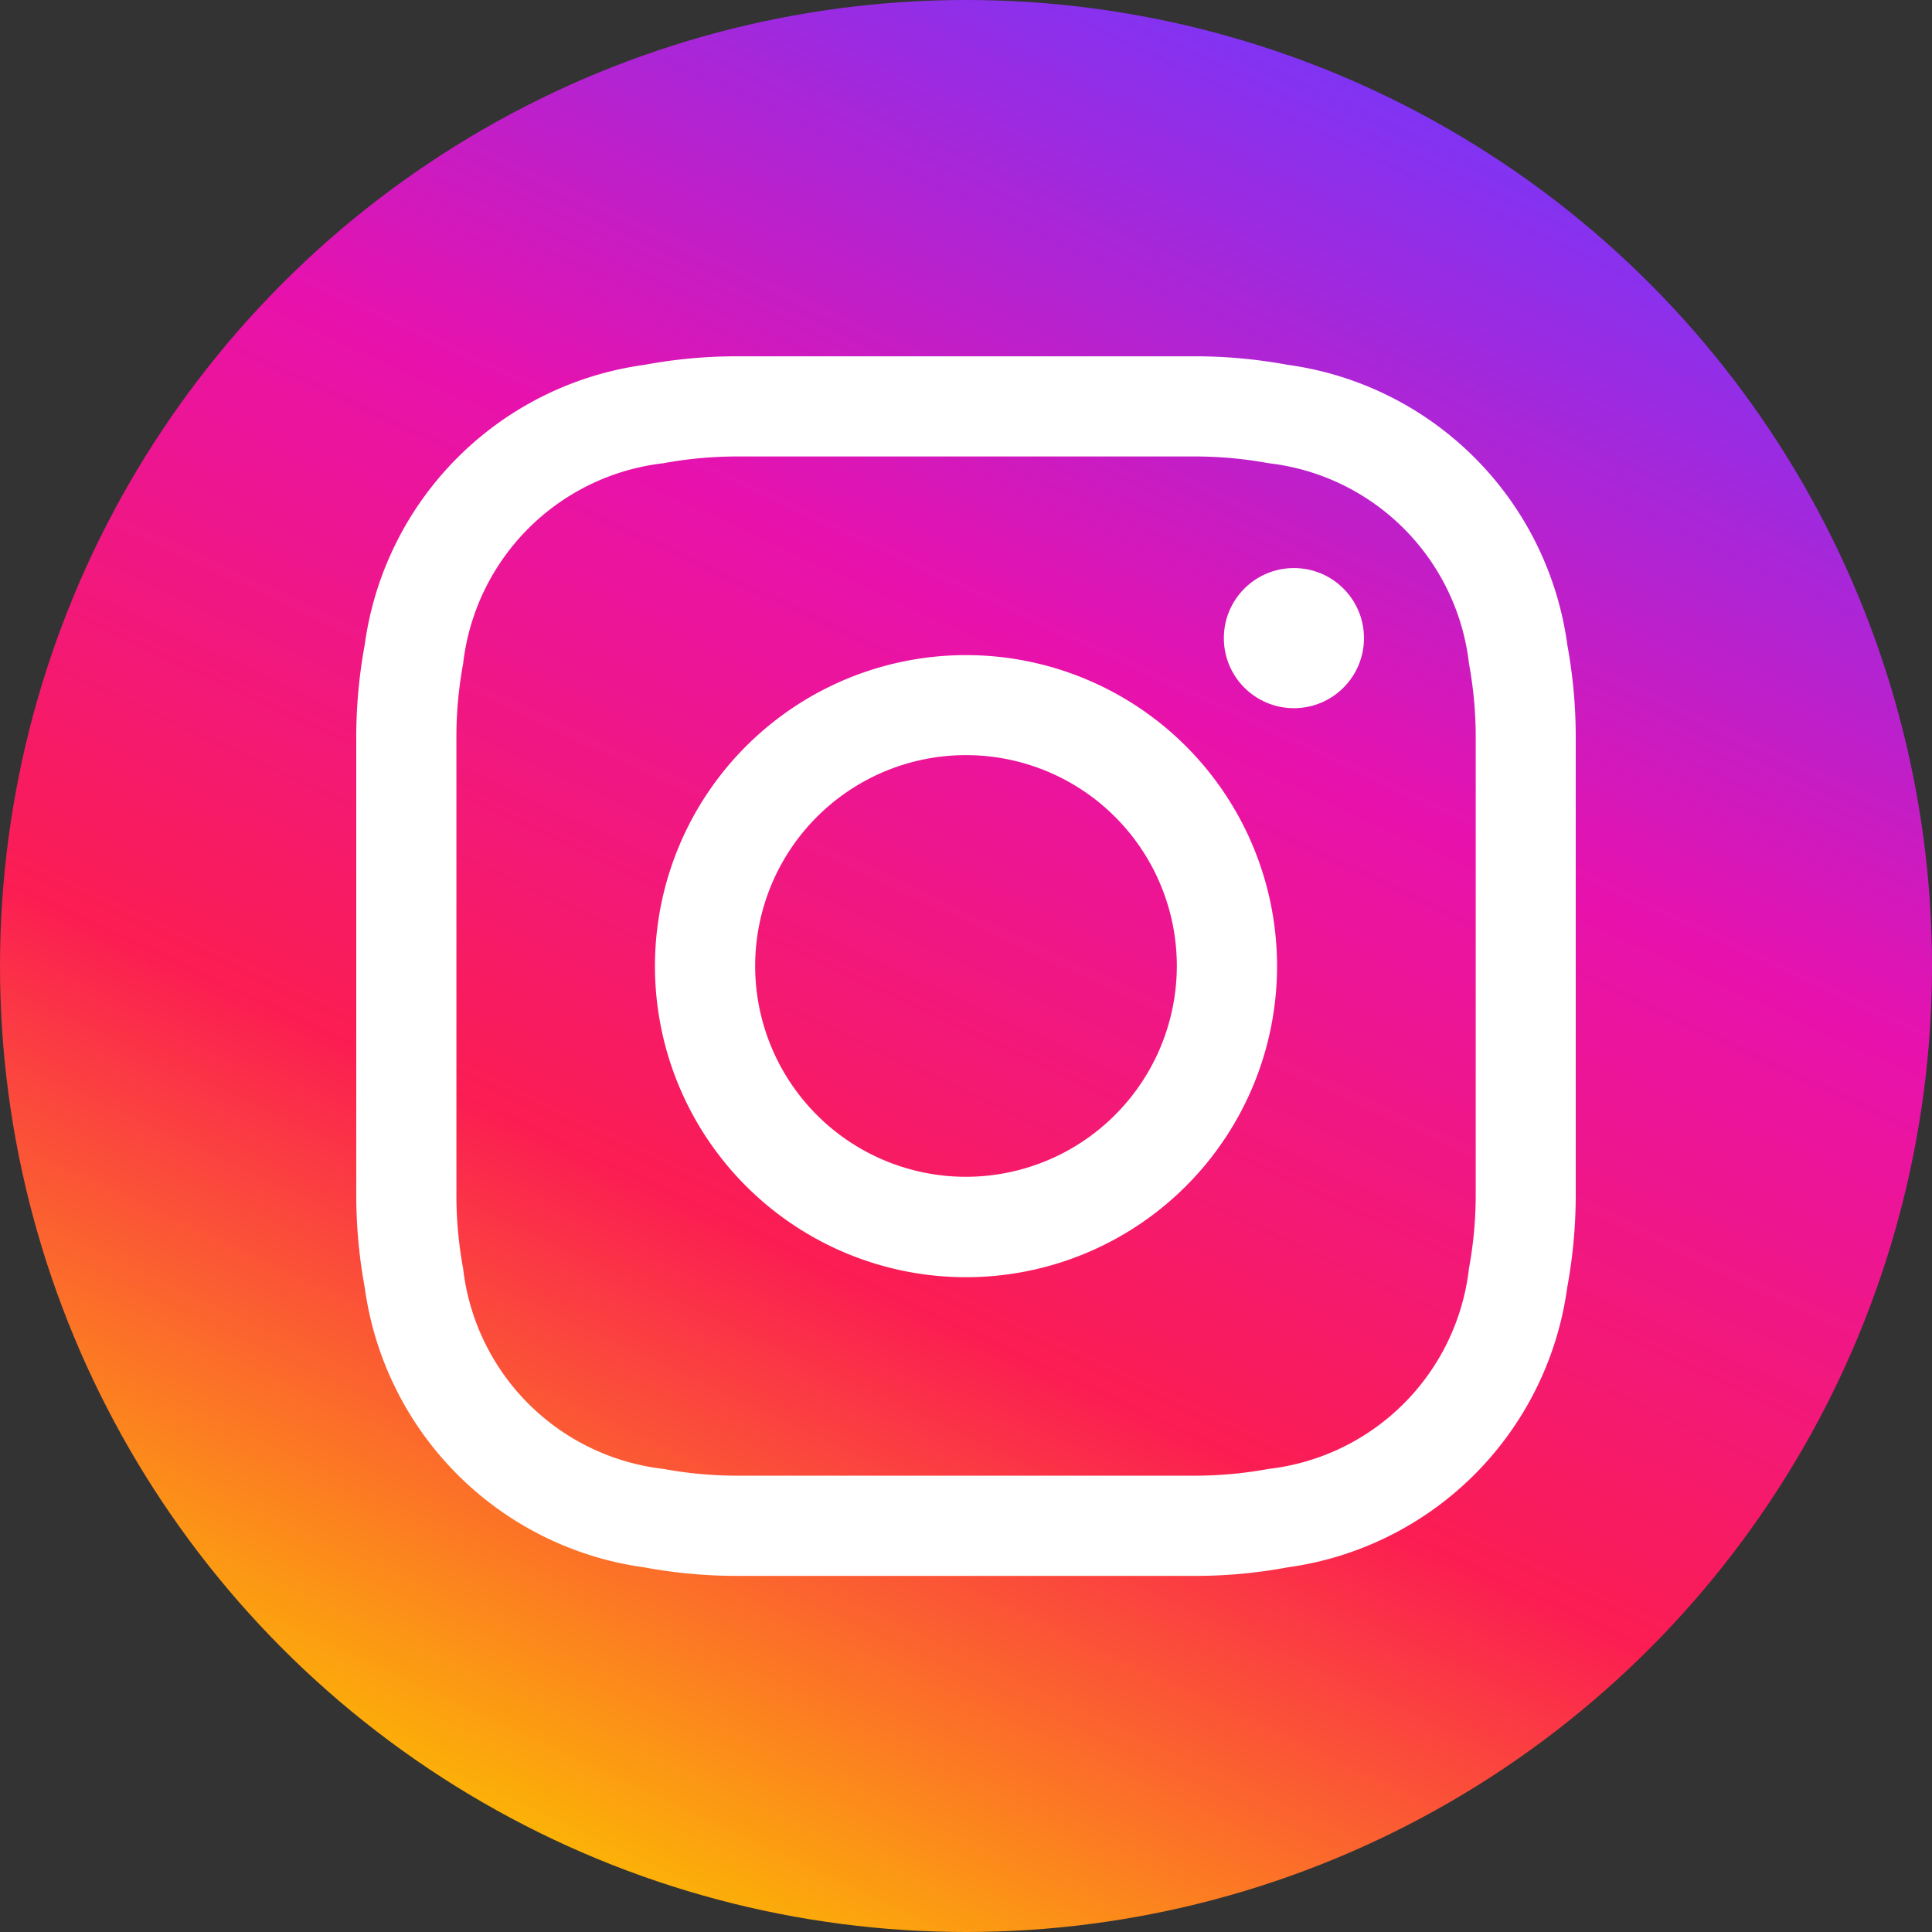
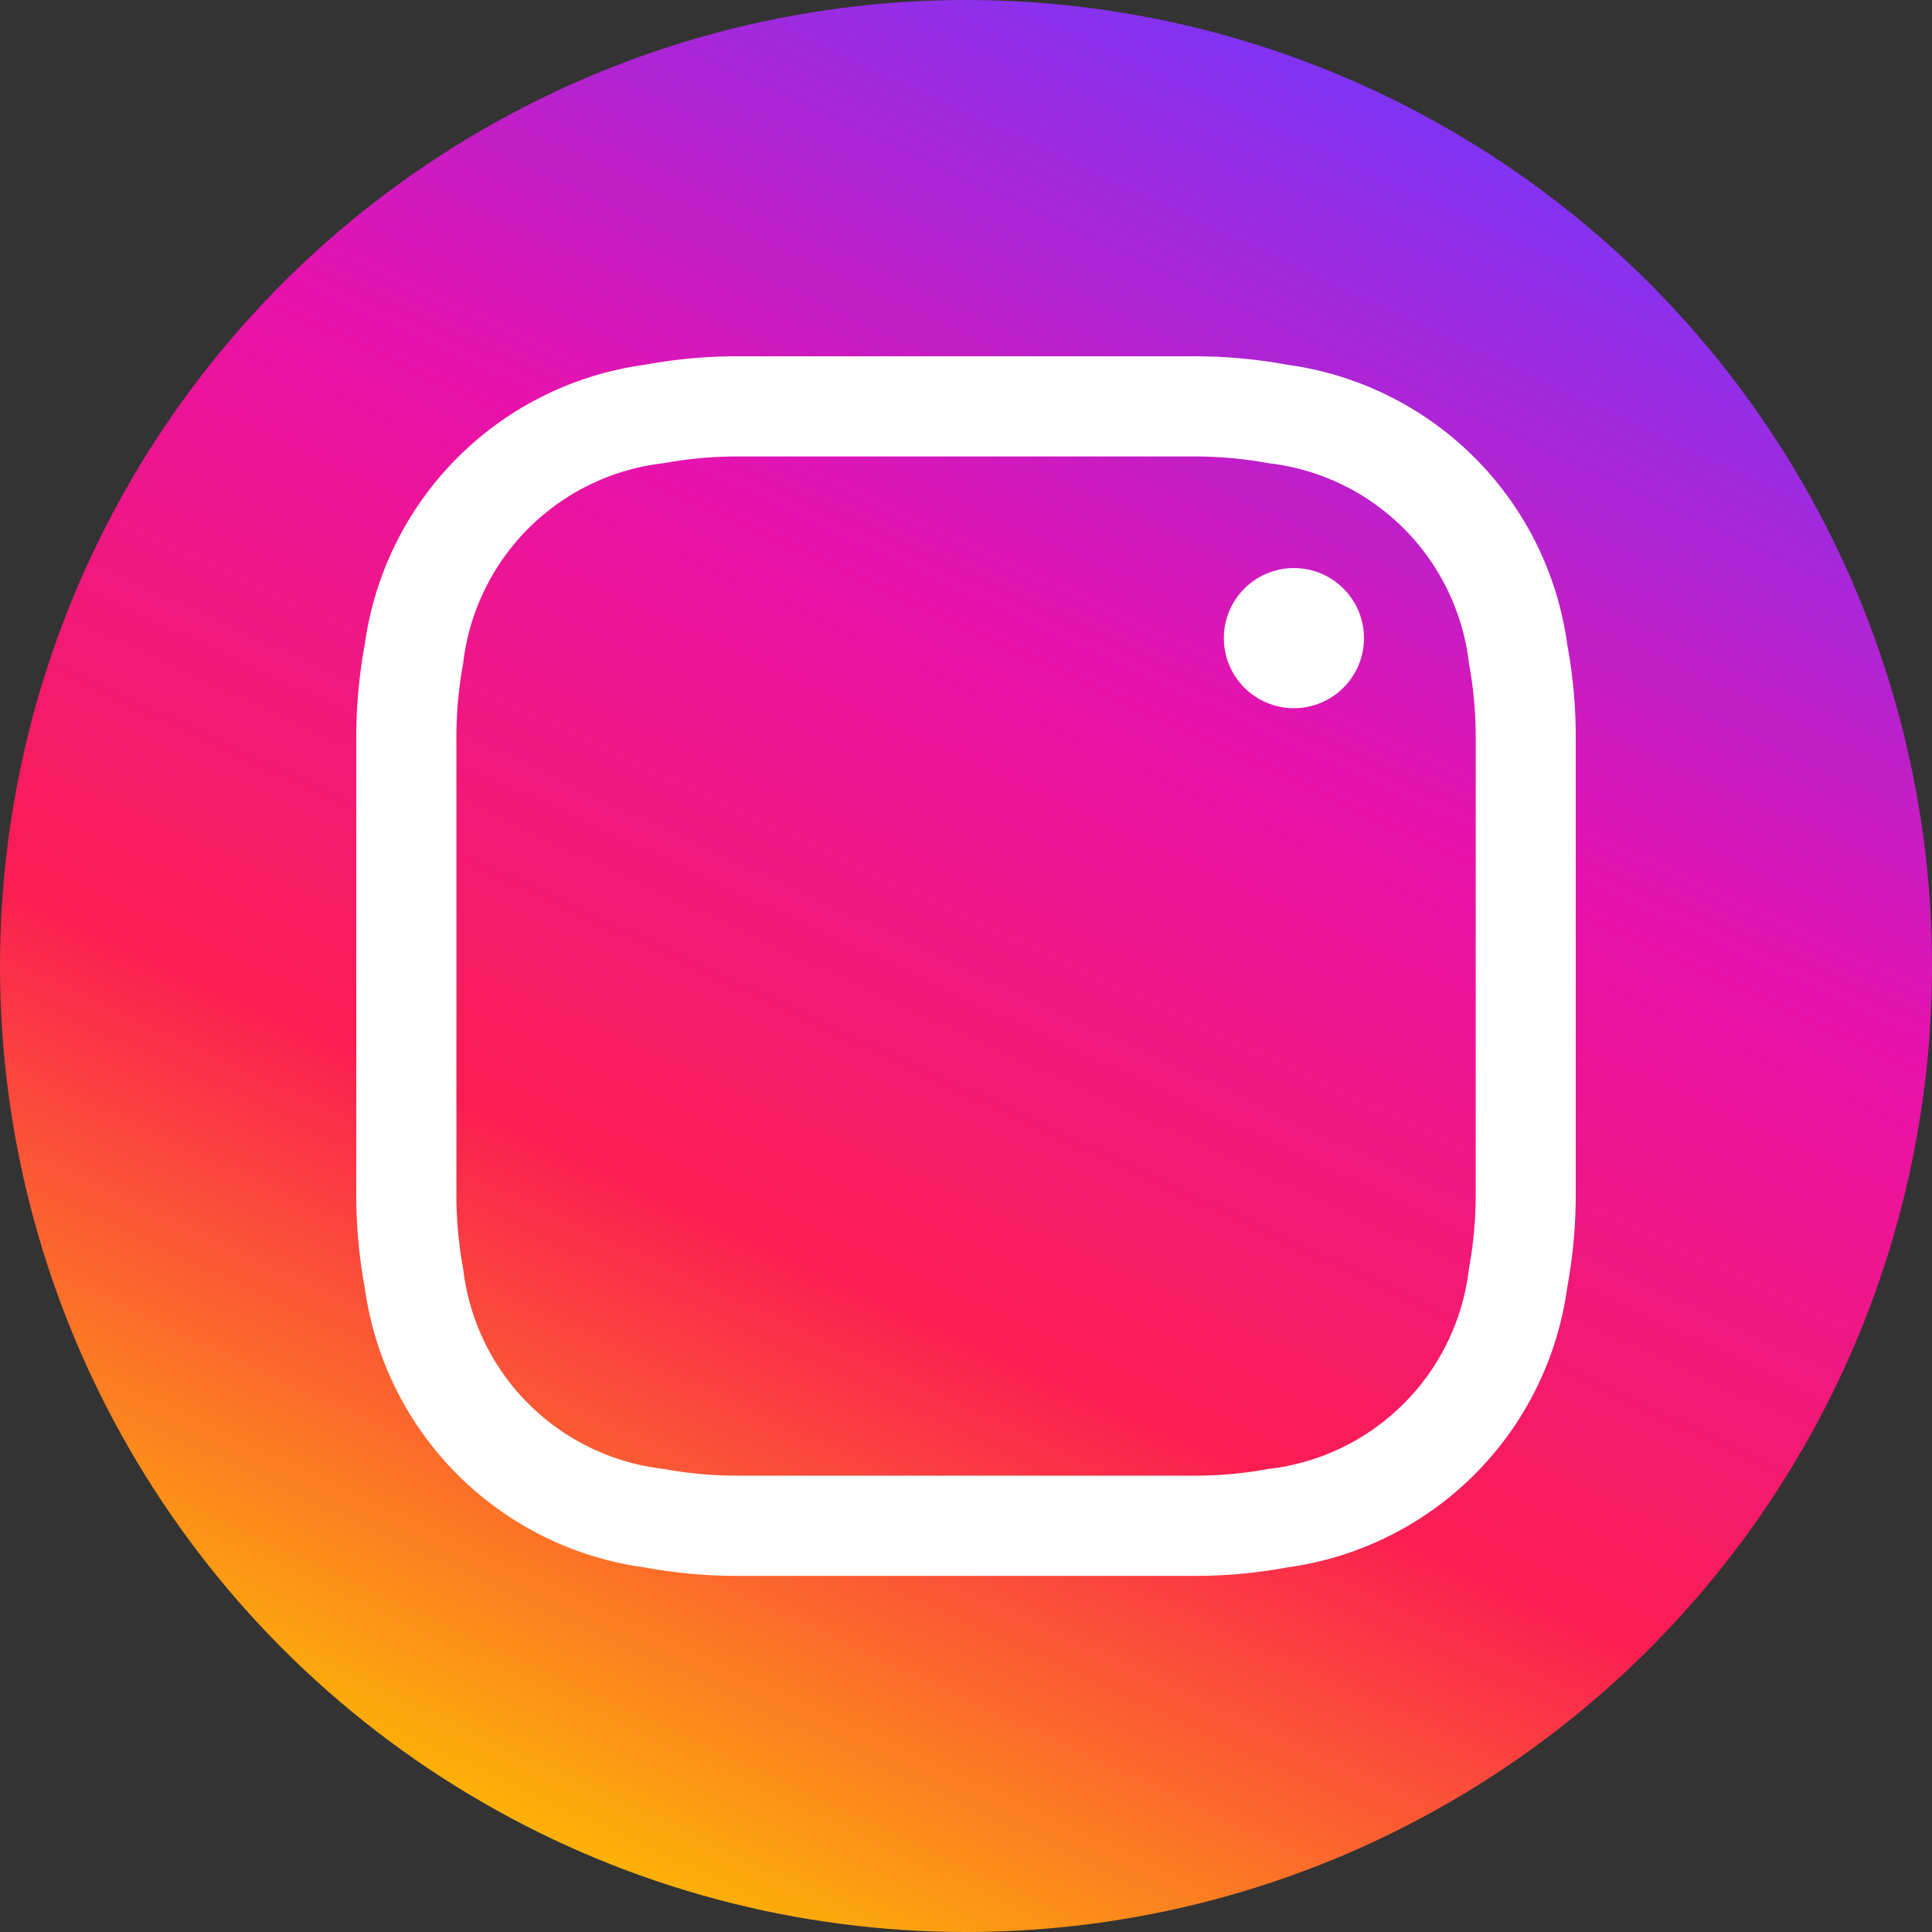
<svg xmlns="http://www.w3.org/2000/svg" id="Layer_1" width="48.448" height="48.448" viewBox="0 0 48.448 48.448">
  <rect x="0" y="0" width="48.448" height="48.448" fill="#333333" stroke="none" />
  <defs>
    <linearGradient id="linear-gradient" x1="0.289" y1="0.953" x2="0.711" y2="0.047" gradientUnits="objectBoundingBox">
      <stop offset="0" stop-color="#fcb306" />
      <stop offset="0.33" stop-color="#fb1d52" />
      <stop offset="0.67" stop-color="#e712ae" />
      <stop offset="1" stop-color="#7f34f4" />
    </linearGradient>
  </defs>
  <circle id="楕円形_559" data-name="楕円形 559" cx="24.224" cy="24.224" r="24.224" transform="translate(0 0)" fill="url(#linear-gradient)" />
  <circle id="楕円形_560" data-name="楕円形 560" cx="1.757" cy="1.757" r="1.757" transform="translate(30.69 14.245)" fill="#fff" />
-   <path id="パス_140095" data-name="パス 140095" d="M119.826,112.03a7.8,7.8,0,1,0,7.8,7.8A7.8,7.8,0,0,0,119.826,112.03Zm0,13.082a5.287,5.287,0,1,1,5.287-5.287A5.292,5.292,0,0,1,119.826,125.112Z" transform="translate(-95.602 -95.602)" fill="#fff" />
  <path id="パス_140096" data-name="パス 140096" d="M91.288,68.157h0a8.2,8.2,0,0,0-7.015-7.014,12.757,12.757,0,0,0-2.379-.213H70.527a12.658,12.658,0,0,0-2.38.214,8.2,8.2,0,0,0-7.014,7.015,12.757,12.757,0,0,0-.213,2.379V81.906a12.784,12.784,0,0,0,.213,2.38A8.2,8.2,0,0,0,68.148,91.3a12.757,12.757,0,0,0,2.379.213H81.894a12.657,12.657,0,0,0,2.38-.214,8.2,8.2,0,0,0,7.012-7.015A12.756,12.756,0,0,0,91.5,81.9V70.535a12.757,12.757,0,0,0-.213-2.379ZM88.992,81.9a10.185,10.185,0,0,1-.169,1.9A5.713,5.713,0,0,1,83.8,88.83,10.212,10.212,0,0,1,81.894,89H70.527a10.185,10.185,0,0,1-1.9-.169A5.713,5.713,0,0,1,63.6,83.808a10.212,10.212,0,0,1-.169-1.906V70.534a10.185,10.185,0,0,1,.169-1.9,5.713,5.713,0,0,1,5.023-5.023,10.212,10.212,0,0,1,1.906-.169H81.9a10.185,10.185,0,0,1,1.9.169,5.713,5.713,0,0,1,5.023,5.023,10.213,10.213,0,0,1,.169,1.906V81.9Z" transform="translate(-51.986 -51.995)" fill="#fff" />
</svg>